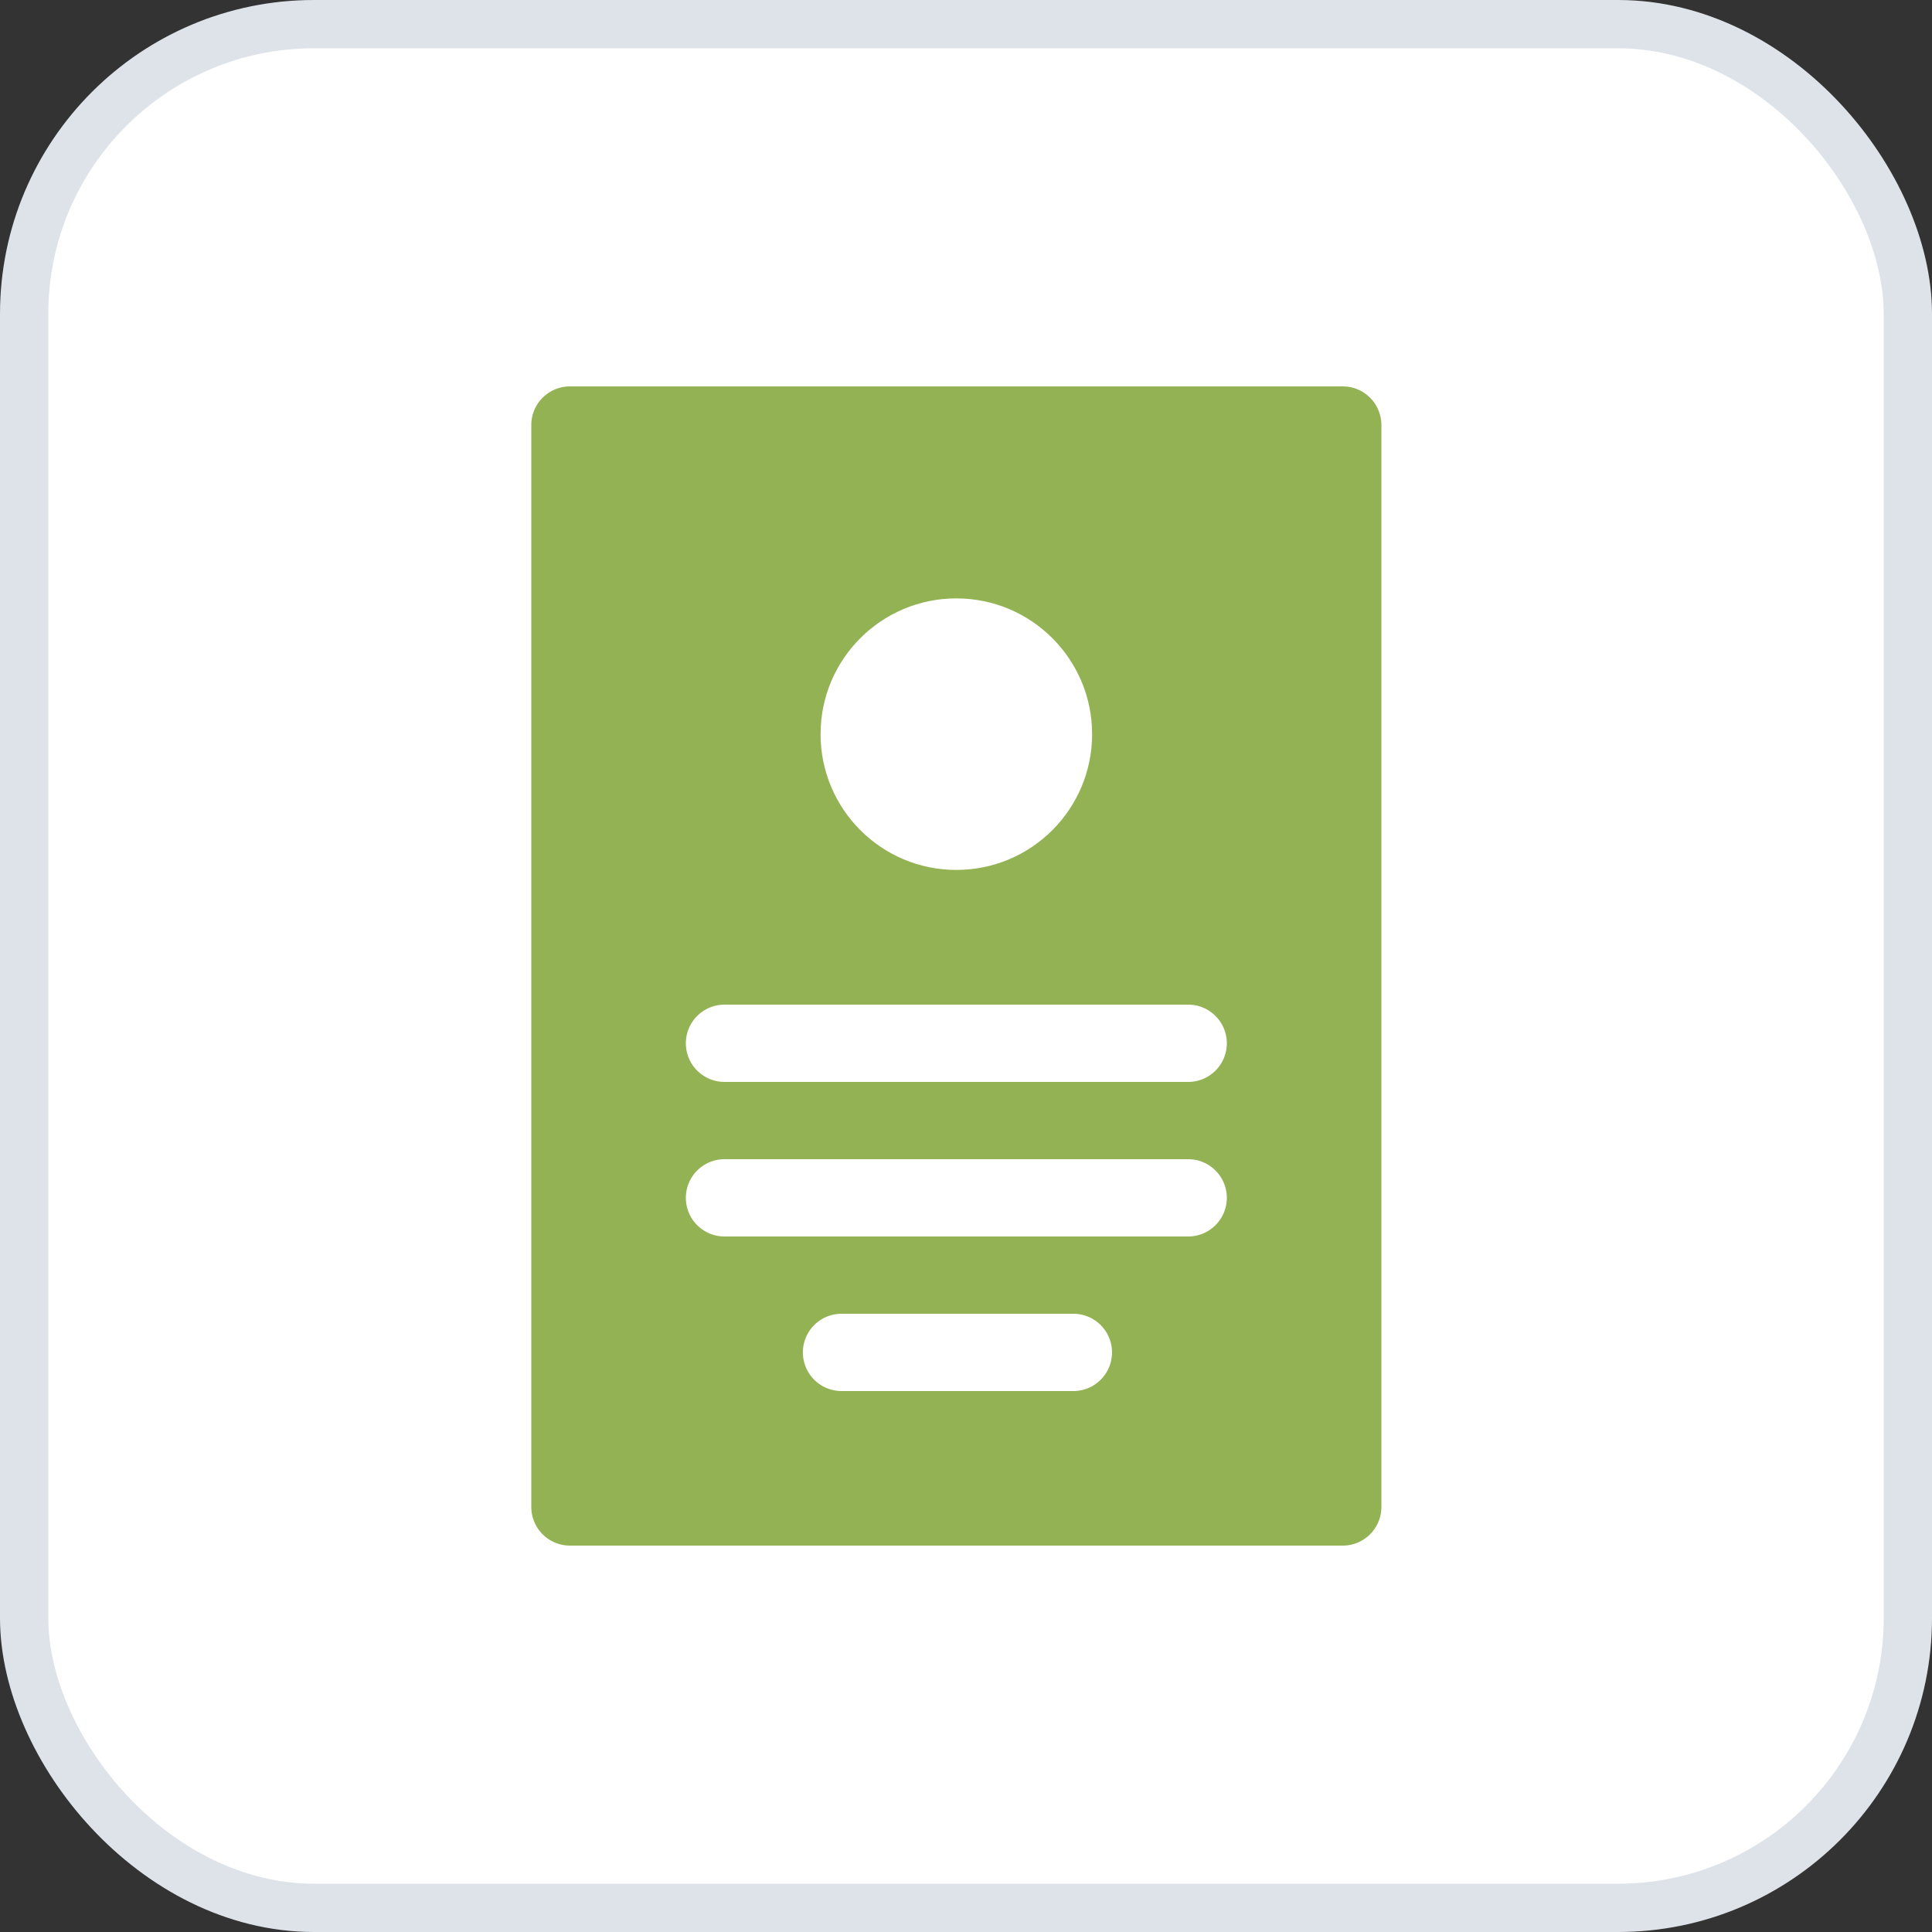
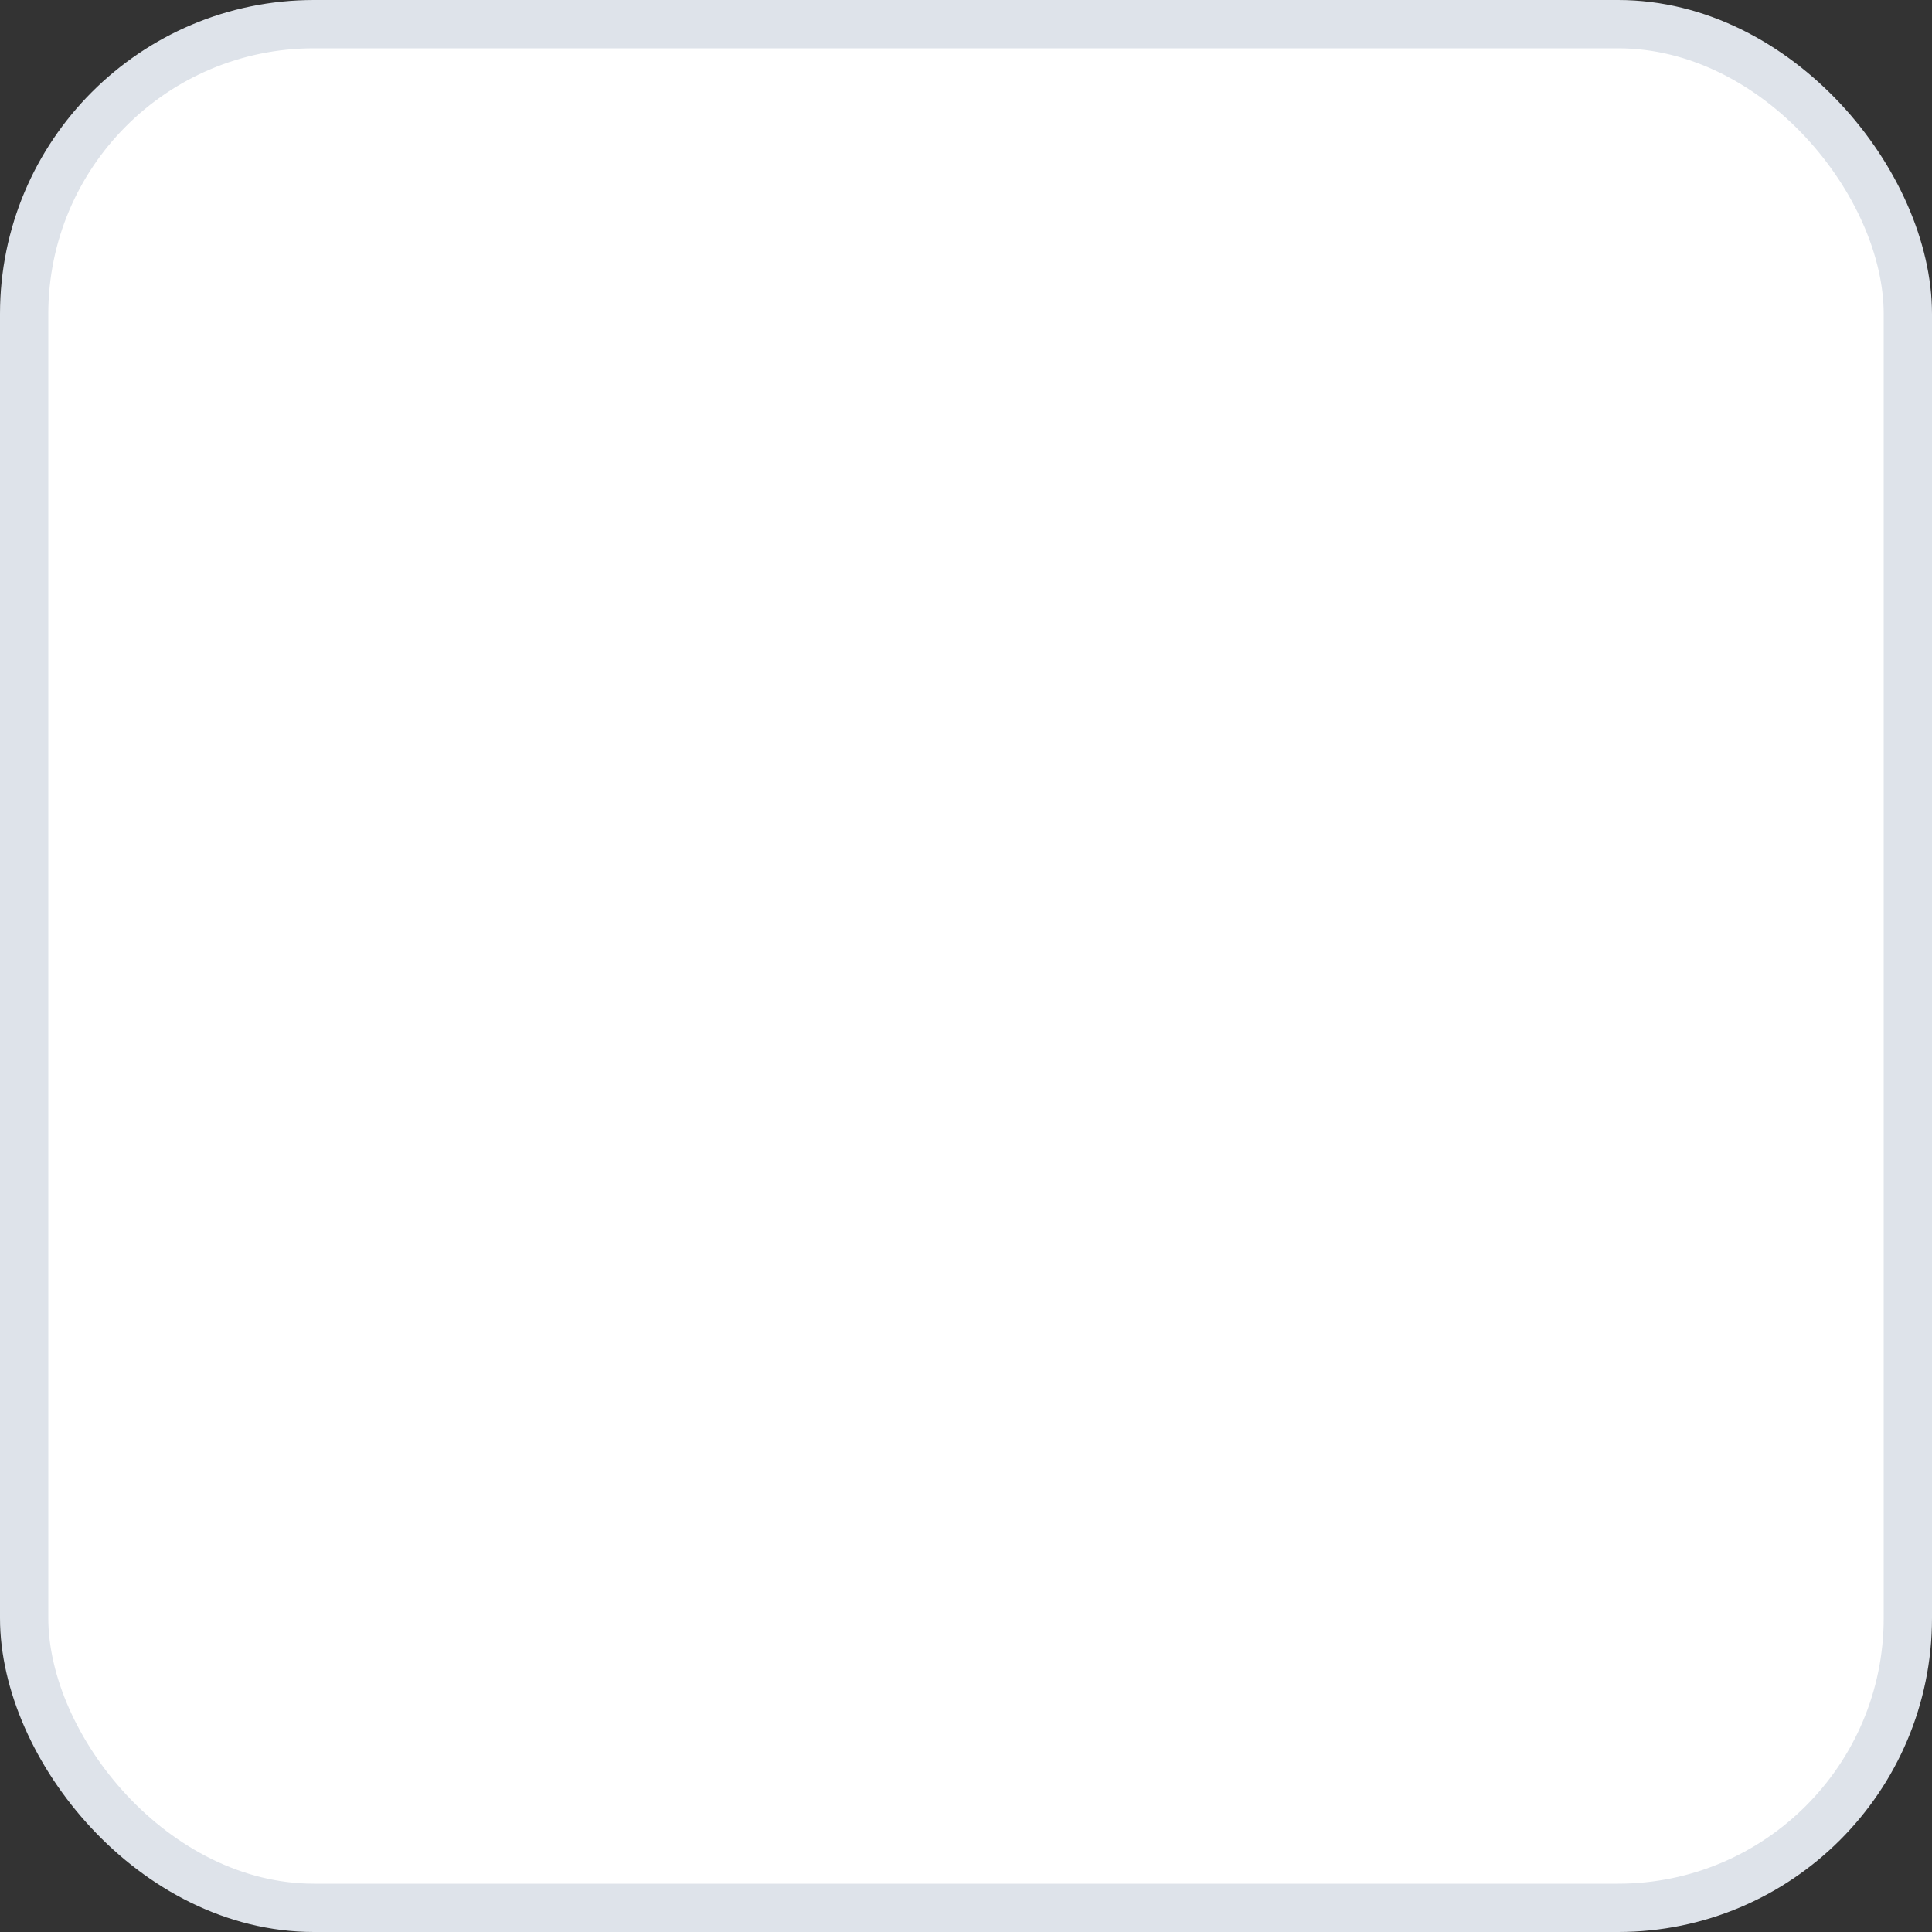
<svg xmlns="http://www.w3.org/2000/svg" width="40" height="40" viewBox="0 0 40 40">
  <rect x="0" y="0" width="40" height="40" fill="#333333" stroke="none" />
  <g fill="none" fill-rule="evenodd">
    <rect stroke="#DEE3EA" fill="#FFF" x=".5" y=".5" width="39" height="39" rx="6" />
    <g transform="translate(11 8)">
-       <path d="M16.8 0H.8a.8.8 0 0 0-.8.8v22.4a.8.8 0 0 0 .8.8h16a.8.8 0 0 0 .8-.8V.8a.8.8 0 0 0-.8-.8z" fill="#93B254" fill-rule="nonzero" />
-       <path d="M11.223 20.8h-4.8a.8.8 0 1 1 0-1.6h4.8a.8.8 0 1 1 0 1.6zM13.6 17.6H4A.8.8 0 1 1 4 16h9.6a.8.8 0 1 1 0 1.6zM13.6 14.4H4a.8.8 0 1 1 0-1.6h9.6a.8.8 0 1 1 0 1.6z" fill="#FFF" fill-rule="nonzero" />
-       <circle fill="#FFF" cx="8.8" cy="7.2" r="2.811" />
-     </g>
+       </g>
  </g>
</svg>